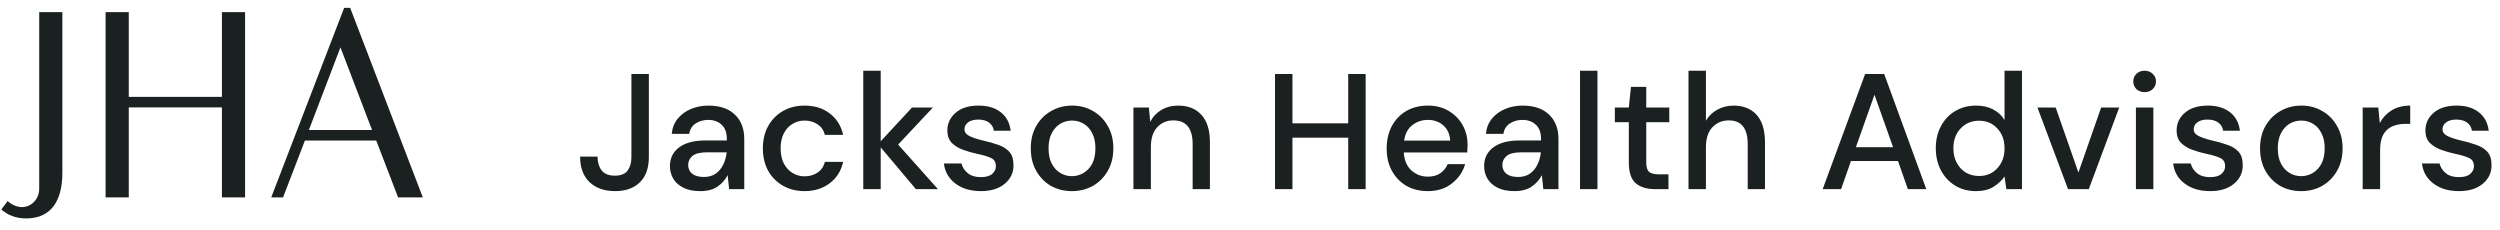
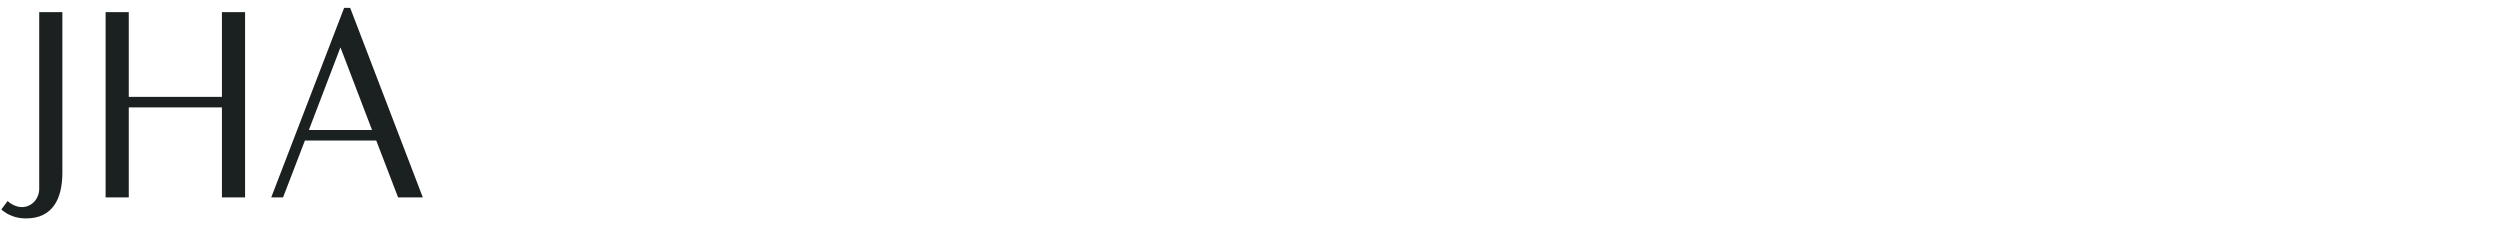
<svg xmlns="http://www.w3.org/2000/svg" width="304" height="28" viewBox="0 0 304 28" fill="none">
-   <path d="M74.8 23.24C73.493 23.24 72.453 22.873 71.68 22.14C70.92 21.407 70.54 20.373 70.54 19.04H72.66C72.66 19.707 72.82 20.26 73.14 20.7C73.473 21.14 74.013 21.36 74.76 21.36C75.493 21.36 76.013 21.153 76.32 20.74C76.627 20.313 76.78 19.773 76.78 19.12V9H78.9V19.12C78.9 20.44 78.533 21.46 77.8 22.18C77.067 22.887 76.067 23.24 74.8 23.24ZM85.162 23.24C84.323 23.24 83.629 23.1 83.082 22.82C82.536 22.54 82.129 22.173 81.862 21.72C81.596 21.253 81.463 20.747 81.463 20.2C81.463 19.24 81.836 18.48 82.582 17.92C83.329 17.36 84.396 17.08 85.782 17.08H88.382V16.9C88.382 16.127 88.169 15.547 87.743 15.16C87.329 14.773 86.789 14.58 86.123 14.58C85.536 14.58 85.022 14.727 84.582 15.02C84.156 15.3 83.896 15.72 83.802 16.28H81.683C81.749 15.56 81.989 14.947 82.403 14.44C82.829 13.92 83.362 13.527 84.002 13.26C84.656 12.98 85.369 12.84 86.142 12.84C87.529 12.84 88.603 13.207 89.362 13.94C90.123 14.66 90.502 15.647 90.502 16.9V23H88.662L88.483 21.3C88.203 21.847 87.796 22.307 87.263 22.68C86.729 23.053 86.029 23.24 85.162 23.24ZM85.582 21.52C86.156 21.52 86.636 21.387 87.022 21.12C87.422 20.84 87.729 20.473 87.942 20.02C88.169 19.567 88.309 19.067 88.362 18.52H86.002C85.162 18.52 84.562 18.667 84.203 18.96C83.856 19.253 83.683 19.62 83.683 20.06C83.683 20.513 83.849 20.873 84.183 21.14C84.529 21.393 84.996 21.52 85.582 21.52ZM97.824 23.24C96.851 23.24 95.978 23.02 95.204 22.58C94.444 22.14 93.844 21.533 93.404 20.76C92.978 19.973 92.764 19.067 92.764 18.04C92.764 17.013 92.978 16.113 93.404 15.34C93.844 14.553 94.444 13.94 95.204 13.5C95.978 13.06 96.851 12.84 97.824 12.84C99.051 12.84 100.078 13.16 100.904 13.8C101.744 14.44 102.284 15.307 102.524 16.4H100.304C100.171 15.853 99.878 15.427 99.424 15.12C98.971 14.813 98.438 14.66 97.824 14.66C97.304 14.66 96.824 14.793 96.384 15.06C95.944 15.313 95.591 15.693 95.324 16.2C95.058 16.693 94.924 17.307 94.924 18.04C94.924 18.773 95.058 19.393 95.324 19.9C95.591 20.393 95.944 20.773 96.384 21.04C96.824 21.307 97.304 21.44 97.824 21.44C98.438 21.44 98.971 21.287 99.424 20.98C99.878 20.673 100.171 20.24 100.304 19.68H102.524C102.298 20.747 101.764 21.607 100.924 22.26C100.084 22.913 99.051 23.24 97.824 23.24ZM104.974 23V8.6H107.094V17.18L110.894 13.08H113.434L109.214 17.58L114.054 23H111.374L107.094 17.92V23H104.974ZM119.279 23.24C118.026 23.24 116.992 22.933 116.179 22.32C115.366 21.707 114.899 20.893 114.779 19.88H116.919C117.026 20.333 117.279 20.727 117.679 21.06C118.079 21.38 118.606 21.54 119.259 21.54C119.899 21.54 120.366 21.407 120.659 21.14C120.952 20.873 121.099 20.567 121.099 20.22C121.099 19.713 120.892 19.373 120.479 19.2C120.079 19.013 119.519 18.847 118.799 18.7C118.239 18.58 117.679 18.42 117.119 18.22C116.572 18.02 116.112 17.74 115.739 17.38C115.379 17.007 115.199 16.507 115.199 15.88C115.199 15.013 115.532 14.293 116.199 13.72C116.866 13.133 117.799 12.84 118.999 12.84C120.106 12.84 120.999 13.107 121.679 13.64C122.372 14.173 122.779 14.927 122.899 15.9H120.859C120.792 15.473 120.592 15.14 120.259 14.9C119.939 14.66 119.506 14.54 118.959 14.54C118.426 14.54 118.012 14.653 117.719 14.88C117.426 15.093 117.279 15.373 117.279 15.72C117.279 16.067 117.479 16.34 117.879 16.54C118.292 16.74 118.832 16.92 119.499 17.08C120.166 17.227 120.779 17.4 121.339 17.6C121.912 17.787 122.372 18.067 122.719 18.44C123.066 18.813 123.239 19.36 123.239 20.08C123.252 20.987 122.899 21.74 122.179 22.34C121.472 22.94 120.506 23.24 119.279 23.24ZM130.343 23.24C129.397 23.24 128.543 23.027 127.783 22.6C127.037 22.16 126.443 21.553 126.003 20.78C125.563 19.993 125.343 19.08 125.343 18.04C125.343 17 125.563 16.093 126.003 15.32C126.457 14.533 127.063 13.927 127.823 13.5C128.583 13.06 129.43 12.84 130.363 12.84C131.31 12.84 132.157 13.06 132.903 13.5C133.663 13.927 134.263 14.533 134.703 15.32C135.157 16.093 135.383 17 135.383 18.04C135.383 19.08 135.157 19.993 134.703 20.78C134.263 21.553 133.663 22.16 132.903 22.6C132.143 23.027 131.29 23.24 130.343 23.24ZM130.343 21.42C130.85 21.42 131.317 21.293 131.743 21.04C132.183 20.787 132.537 20.413 132.803 19.92C133.07 19.413 133.203 18.787 133.203 18.04C133.203 17.293 133.07 16.673 132.803 16.18C132.55 15.673 132.203 15.293 131.763 15.04C131.337 14.787 130.87 14.66 130.363 14.66C129.857 14.66 129.383 14.787 128.943 15.04C128.517 15.293 128.17 15.673 127.903 16.18C127.637 16.673 127.503 17.293 127.503 18.04C127.503 18.787 127.637 19.413 127.903 19.92C128.17 20.413 128.517 20.787 128.943 21.04C129.37 21.293 129.837 21.42 130.343 21.42ZM137.826 23V13.08H139.706L139.866 14.82C140.173 14.207 140.619 13.727 141.206 13.38C141.806 13.02 142.493 12.84 143.266 12.84C144.466 12.84 145.406 13.213 146.086 13.96C146.779 14.707 147.126 15.82 147.126 17.3V23H145.026V17.52C145.026 15.6 144.239 14.64 142.666 14.64C141.879 14.64 141.226 14.92 140.706 15.48C140.199 16.04 139.946 16.84 139.946 17.88V23H137.826ZM155.042 23V9H157.162V15H163.942V9H166.062V23H163.942V16.74H157.162V23H155.042ZM173.619 23.24C172.646 23.24 171.779 23.027 171.019 22.6C170.272 22.16 169.686 21.553 169.259 20.78C168.832 20.007 168.619 19.107 168.619 18.08C168.619 17.04 168.826 16.127 169.239 15.34C169.666 14.553 170.252 13.94 170.999 13.5C171.759 13.06 172.639 12.84 173.639 12.84C174.612 12.84 175.459 13.06 176.179 13.5C176.899 13.927 177.459 14.5 177.859 15.22C178.259 15.94 178.459 16.733 178.459 17.6C178.459 17.733 178.452 17.88 178.439 18.04C178.439 18.187 178.432 18.353 178.419 18.54H170.699C170.766 19.5 171.079 20.233 171.639 20.74C172.212 21.233 172.872 21.48 173.619 21.48C174.219 21.48 174.719 21.347 175.119 21.08C175.532 20.8 175.839 20.427 176.039 19.96H178.159C177.892 20.893 177.359 21.673 176.559 22.3C175.772 22.927 174.792 23.24 173.619 23.24ZM173.619 14.58C172.912 14.58 172.286 14.793 171.739 15.22C171.192 15.633 170.859 16.26 170.739 17.1H176.339C176.299 16.327 176.026 15.713 175.519 15.26C175.012 14.807 174.379 14.58 173.619 14.58ZM184.169 23.24C183.329 23.24 182.635 23.1 182.089 22.82C181.542 22.54 181.135 22.173 180.869 21.72C180.602 21.253 180.469 20.747 180.469 20.2C180.469 19.24 180.842 18.48 181.589 17.92C182.335 17.36 183.402 17.08 184.789 17.08H187.389V16.9C187.389 16.127 187.175 15.547 186.749 15.16C186.335 14.773 185.795 14.58 185.129 14.58C184.542 14.58 184.029 14.727 183.589 15.02C183.162 15.3 182.902 15.72 182.809 16.28H180.689C180.755 15.56 180.995 14.947 181.409 14.44C181.835 13.92 182.369 13.527 183.009 13.26C183.662 12.98 184.375 12.84 185.149 12.84C186.535 12.84 187.609 13.207 188.369 13.94C189.129 14.66 189.509 15.647 189.509 16.9V23H187.669L187.489 21.3C187.209 21.847 186.802 22.307 186.269 22.68C185.735 23.053 185.035 23.24 184.169 23.24ZM184.589 21.52C185.162 21.52 185.642 21.387 186.029 21.12C186.429 20.84 186.735 20.473 186.949 20.02C187.175 19.567 187.315 19.067 187.369 18.52H185.009C184.169 18.52 183.569 18.667 183.209 18.96C182.862 19.253 182.689 19.62 182.689 20.06C182.689 20.513 182.855 20.873 183.189 21.14C183.535 21.393 184.002 21.52 184.589 21.52ZM192.131 23V8.6H194.251V23H192.131ZM201.245 23C200.272 23 199.499 22.767 198.925 22.3C198.352 21.82 198.065 20.973 198.065 19.76V14.86H196.365V13.08H198.065L198.325 10.56H200.185V13.08H202.985V14.86H200.185V19.76C200.185 20.307 200.299 20.687 200.525 20.9C200.765 21.1 201.172 21.2 201.745 21.2H202.885V23H201.245ZM205.321 23V8.6H207.441V14.68C207.775 14.107 208.235 13.66 208.821 13.34C209.421 13.007 210.081 12.84 210.801 12.84C211.988 12.84 212.921 13.213 213.601 13.96C214.281 14.707 214.621 15.82 214.621 17.3V23H212.521V17.52C212.521 15.6 211.755 14.64 210.221 14.64C209.421 14.64 208.755 14.92 208.221 15.48C207.701 16.04 207.441 16.84 207.441 17.88V23H205.321ZM221.637 23L226.797 9H229.117L234.237 23H231.997L230.797 19.58H225.077L223.877 23H221.637ZM225.677 17.9H230.197L227.937 11.52L225.677 17.9ZM240.272 23.24C239.312 23.24 238.465 23.013 237.732 22.56C236.998 22.107 236.425 21.487 236.012 20.7C235.598 19.913 235.392 19.02 235.392 18.02C235.392 17.02 235.598 16.133 236.012 15.36C236.425 14.573 236.998 13.96 237.732 13.52C238.478 13.067 239.332 12.84 240.292 12.84C241.078 12.84 241.765 12.993 242.352 13.3C242.952 13.607 243.418 14.04 243.752 14.6V8.6H245.872V23H243.972L243.752 21.46C243.432 21.927 242.992 22.34 242.432 22.7C241.872 23.06 241.152 23.24 240.272 23.24ZM240.652 21.4C241.558 21.4 242.298 21.087 242.872 20.46C243.458 19.833 243.752 19.027 243.752 18.04C243.752 17.04 243.458 16.233 242.872 15.62C242.298 14.993 241.558 14.68 240.652 14.68C239.745 14.68 238.998 14.993 238.412 15.62C237.825 16.233 237.532 17.04 237.532 18.04C237.532 18.693 237.665 19.273 237.932 19.78C238.198 20.287 238.565 20.687 239.032 20.98C239.512 21.26 240.052 21.4 240.652 21.4ZM251.475 23L247.755 13.08H249.975L252.735 20.98L255.495 13.08H257.695L253.995 23H251.475ZM260.787 11.2C260.387 11.2 260.054 11.08 259.787 10.84C259.534 10.587 259.407 10.273 259.407 9.9C259.407 9.527 259.534 9.22 259.787 8.98C260.054 8.727 260.387 8.6 260.787 8.6C261.187 8.6 261.514 8.727 261.767 8.98C262.034 9.22 262.167 9.527 262.167 9.9C262.167 10.273 262.034 10.587 261.767 10.84C261.514 11.08 261.187 11.2 260.787 11.2ZM259.727 23V13.08H261.847V23H259.727ZM268.755 23.24C267.502 23.24 266.469 22.933 265.655 22.32C264.842 21.707 264.375 20.893 264.255 19.88H266.395C266.502 20.333 266.755 20.727 267.155 21.06C267.555 21.38 268.082 21.54 268.735 21.54C269.375 21.54 269.842 21.407 270.135 21.14C270.429 20.873 270.575 20.567 270.575 20.22C270.575 19.713 270.369 19.373 269.955 19.2C269.555 19.013 268.995 18.847 268.275 18.7C267.715 18.58 267.155 18.42 266.595 18.22C266.049 18.02 265.589 17.74 265.215 17.38C264.855 17.007 264.675 16.507 264.675 15.88C264.675 15.013 265.009 14.293 265.675 13.72C266.342 13.133 267.275 12.84 268.475 12.84C269.582 12.84 270.475 13.107 271.155 13.64C271.849 14.173 272.255 14.927 272.375 15.9H270.335C270.269 15.473 270.069 15.14 269.735 14.9C269.415 14.66 268.982 14.54 268.435 14.54C267.902 14.54 267.489 14.653 267.195 14.88C266.902 15.093 266.755 15.373 266.755 15.72C266.755 16.067 266.955 16.34 267.355 16.54C267.769 16.74 268.309 16.92 268.975 17.08C269.642 17.227 270.255 17.4 270.815 17.6C271.389 17.787 271.849 18.067 272.195 18.44C272.542 18.813 272.715 19.36 272.715 20.08C272.729 20.987 272.375 21.74 271.655 22.34C270.949 22.94 269.982 23.24 268.755 23.24ZM279.82 23.24C278.873 23.24 278.02 23.027 277.26 22.6C276.513 22.16 275.92 21.553 275.48 20.78C275.04 19.993 274.82 19.08 274.82 18.04C274.82 17 275.04 16.093 275.48 15.32C275.933 14.533 276.54 13.927 277.3 13.5C278.06 13.06 278.907 12.84 279.84 12.84C280.787 12.84 281.633 13.06 282.38 13.5C283.14 13.927 283.74 14.533 284.18 15.32C284.633 16.093 284.86 17 284.86 18.04C284.86 19.08 284.633 19.993 284.18 20.78C283.74 21.553 283.14 22.16 282.38 22.6C281.62 23.027 280.767 23.24 279.82 23.24ZM279.82 21.42C280.327 21.42 280.793 21.293 281.22 21.04C281.66 20.787 282.013 20.413 282.28 19.92C282.547 19.413 282.68 18.787 282.68 18.04C282.68 17.293 282.547 16.673 282.28 16.18C282.027 15.673 281.68 15.293 281.24 15.04C280.813 14.787 280.347 14.66 279.84 14.66C279.333 14.66 278.86 14.787 278.42 15.04C277.993 15.293 277.647 15.673 277.38 16.18C277.113 16.673 276.98 17.293 276.98 18.04C276.98 18.787 277.113 19.413 277.38 19.92C277.647 20.413 277.993 20.787 278.42 21.04C278.847 21.293 279.313 21.42 279.82 21.42ZM287.302 23V13.08H289.202L289.382 14.96C289.729 14.307 290.209 13.793 290.822 13.42C291.449 13.033 292.202 12.84 293.082 12.84V15.06H292.502C291.916 15.06 291.389 15.16 290.922 15.36C290.469 15.547 290.102 15.873 289.822 16.34C289.556 16.793 289.422 17.427 289.422 18.24V23H287.302ZM299.01 23.24C297.757 23.24 296.723 22.933 295.91 22.32C295.097 21.707 294.63 20.893 294.51 19.88H296.65C296.757 20.333 297.01 20.727 297.41 21.06C297.81 21.38 298.337 21.54 298.99 21.54C299.63 21.54 300.097 21.407 300.39 21.14C300.683 20.873 300.83 20.567 300.83 20.22C300.83 19.713 300.623 19.373 300.21 19.2C299.81 19.013 299.25 18.847 298.53 18.7C297.97 18.58 297.41 18.42 296.85 18.22C296.303 18.02 295.843 17.74 295.47 17.38C295.11 17.007 294.93 16.507 294.93 15.88C294.93 15.013 295.263 14.293 295.93 13.72C296.597 13.133 297.53 12.84 298.73 12.84C299.837 12.84 300.73 13.107 301.41 13.64C302.103 14.173 302.51 14.927 302.63 15.9H300.59C300.523 15.473 300.323 15.14 299.99 14.9C299.67 14.66 299.237 14.54 298.69 14.54C298.157 14.54 297.743 14.653 297.45 14.88C297.157 15.093 297.01 15.373 297.01 15.72C297.01 16.067 297.21 16.34 297.61 16.54C298.023 16.74 298.563 16.92 299.23 17.08C299.897 17.227 300.51 17.4 301.07 17.6C301.643 17.787 302.103 18.067 302.45 18.44C302.797 18.813 302.97 19.36 302.97 20.08C302.983 20.987 302.63 21.74 301.91 22.34C301.203 22.94 300.237 23.24 299.01 23.24Z" fill="#1B2021" />
  <path d="M4.768 1.472H7.584V20.992C7.584 24.224 6.368 26.56 3.168 26.56C1.92 26.56 0.928 26.144 0.16 25.472L0.928 24.448C1.184 24.704 1.888 25.184 2.656 25.184C3.84 25.184 4.768 24.192 4.768 22.944V1.472ZM26.986 1.472H29.802V24H26.986V13.056H15.659V24H12.842V1.472H15.659V11.776H26.986V1.472ZM34.422 24H32.983L41.846 0.96H42.583L51.414 24H48.407L45.751 17.088H37.078L34.422 24ZM41.398 5.76L37.559 15.808H45.239L41.398 5.76Z" fill="#1B2021" />
</svg>